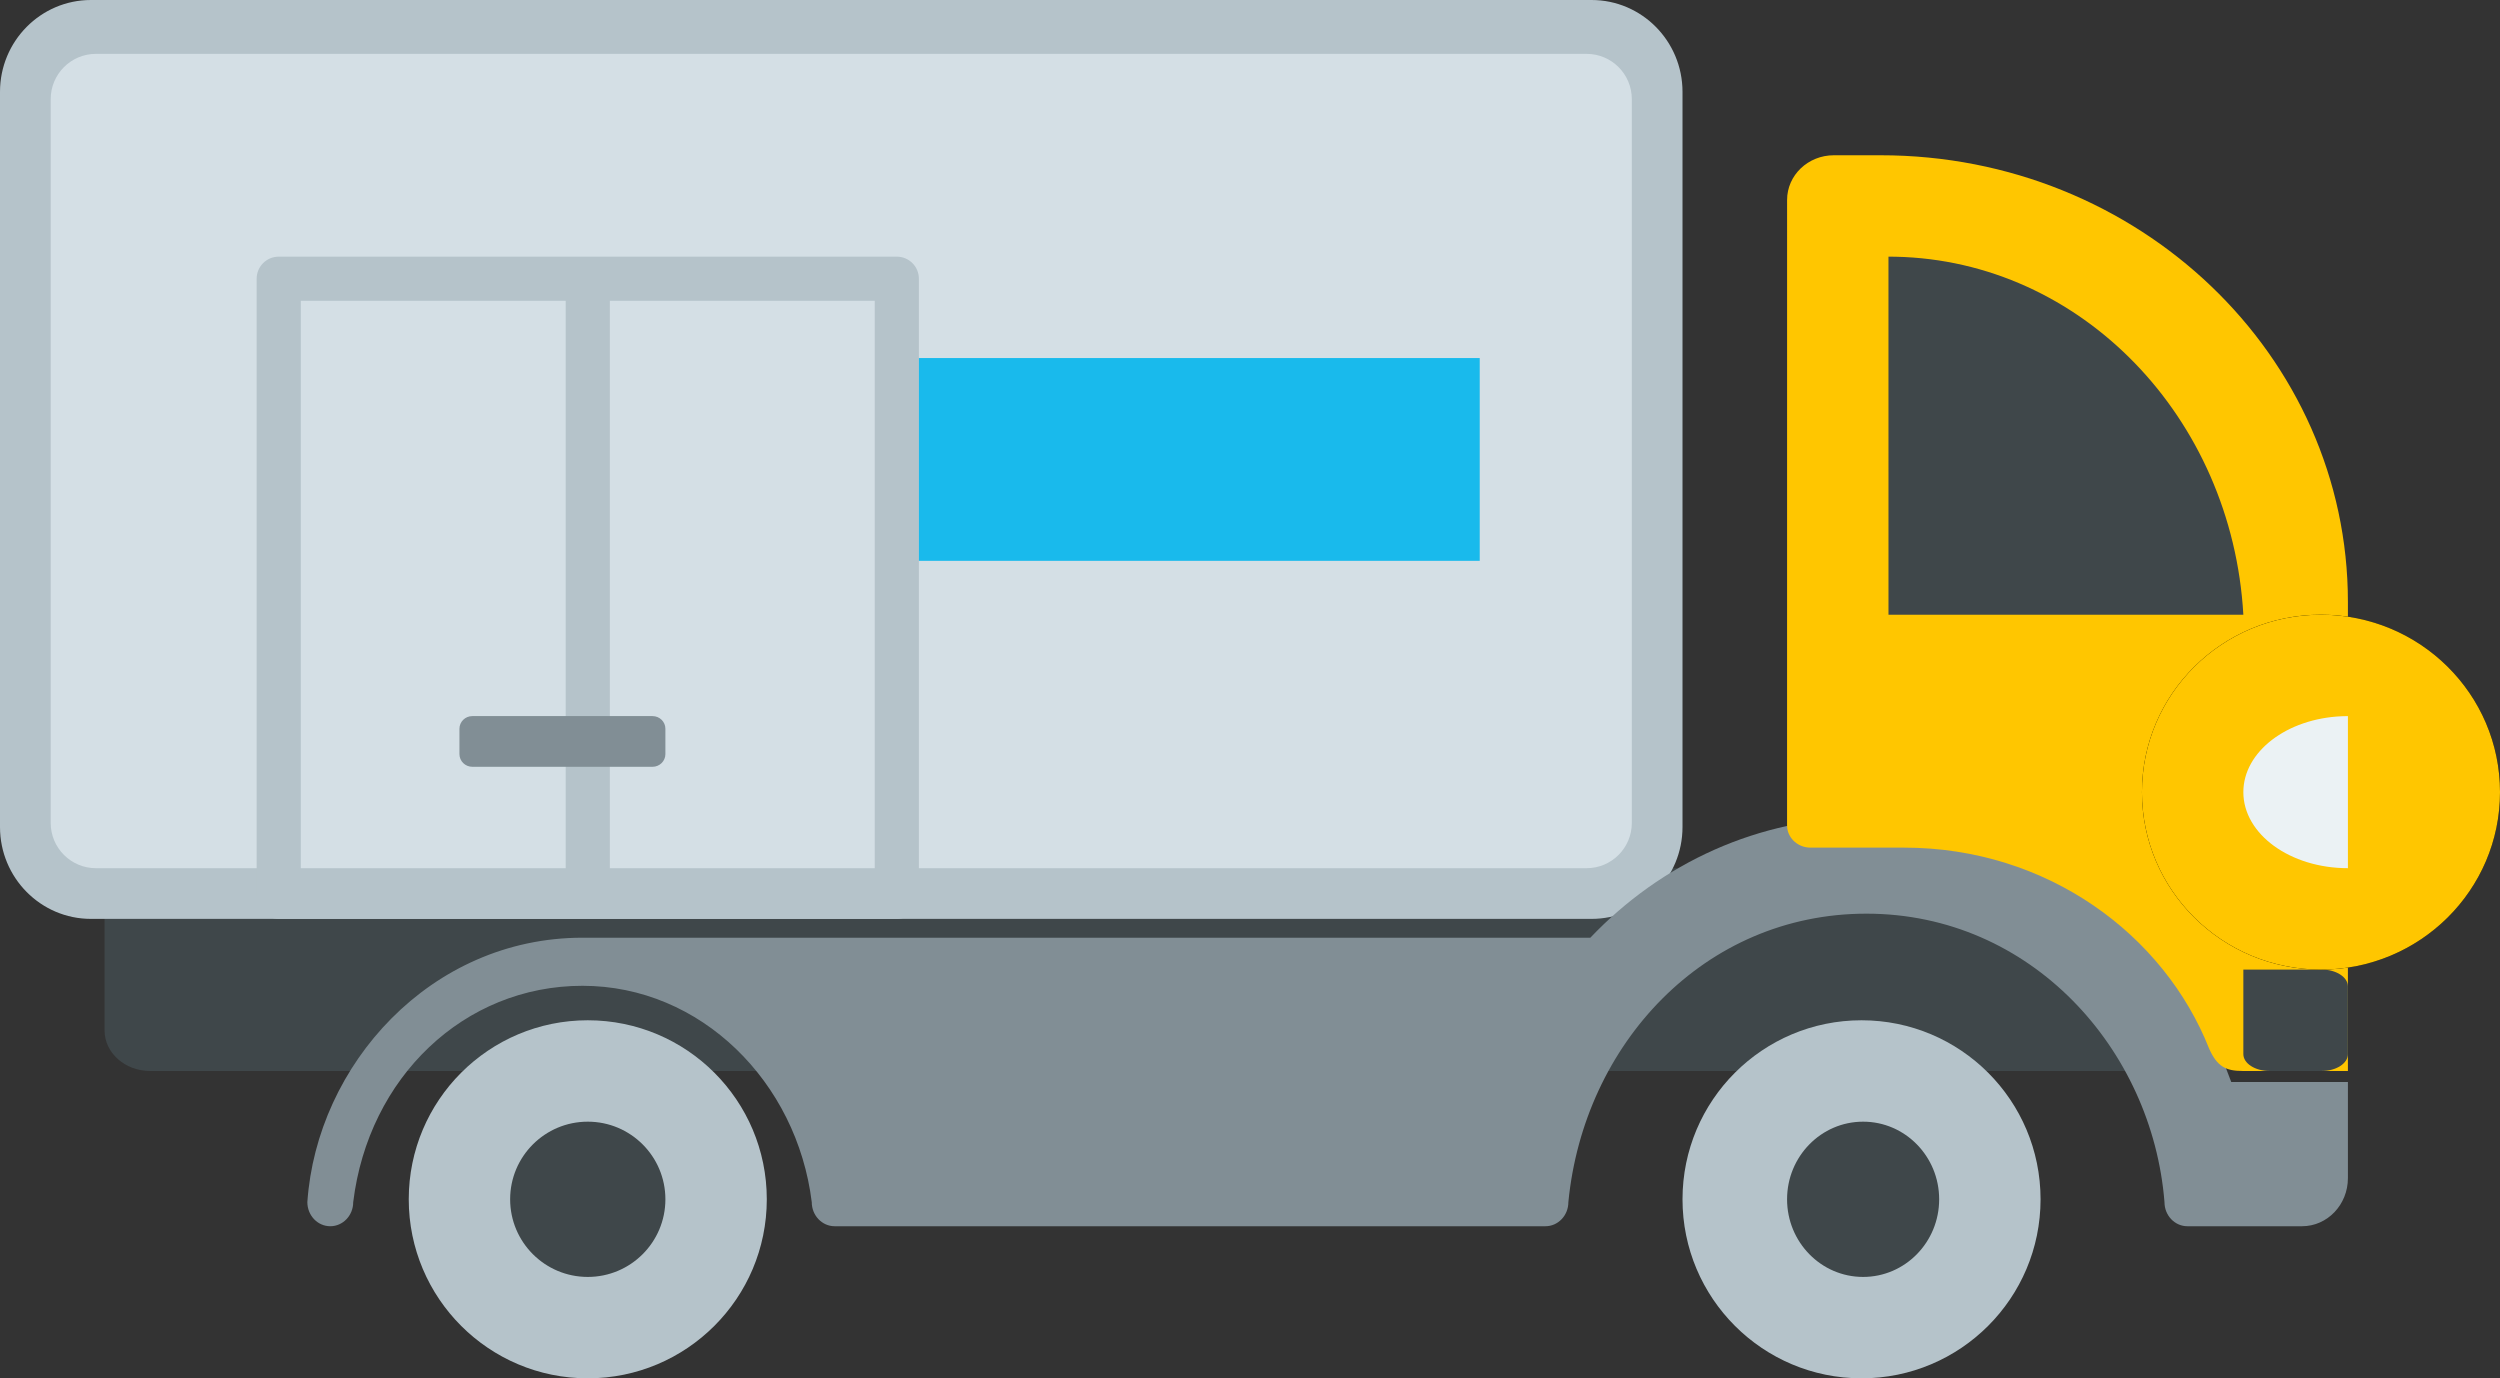
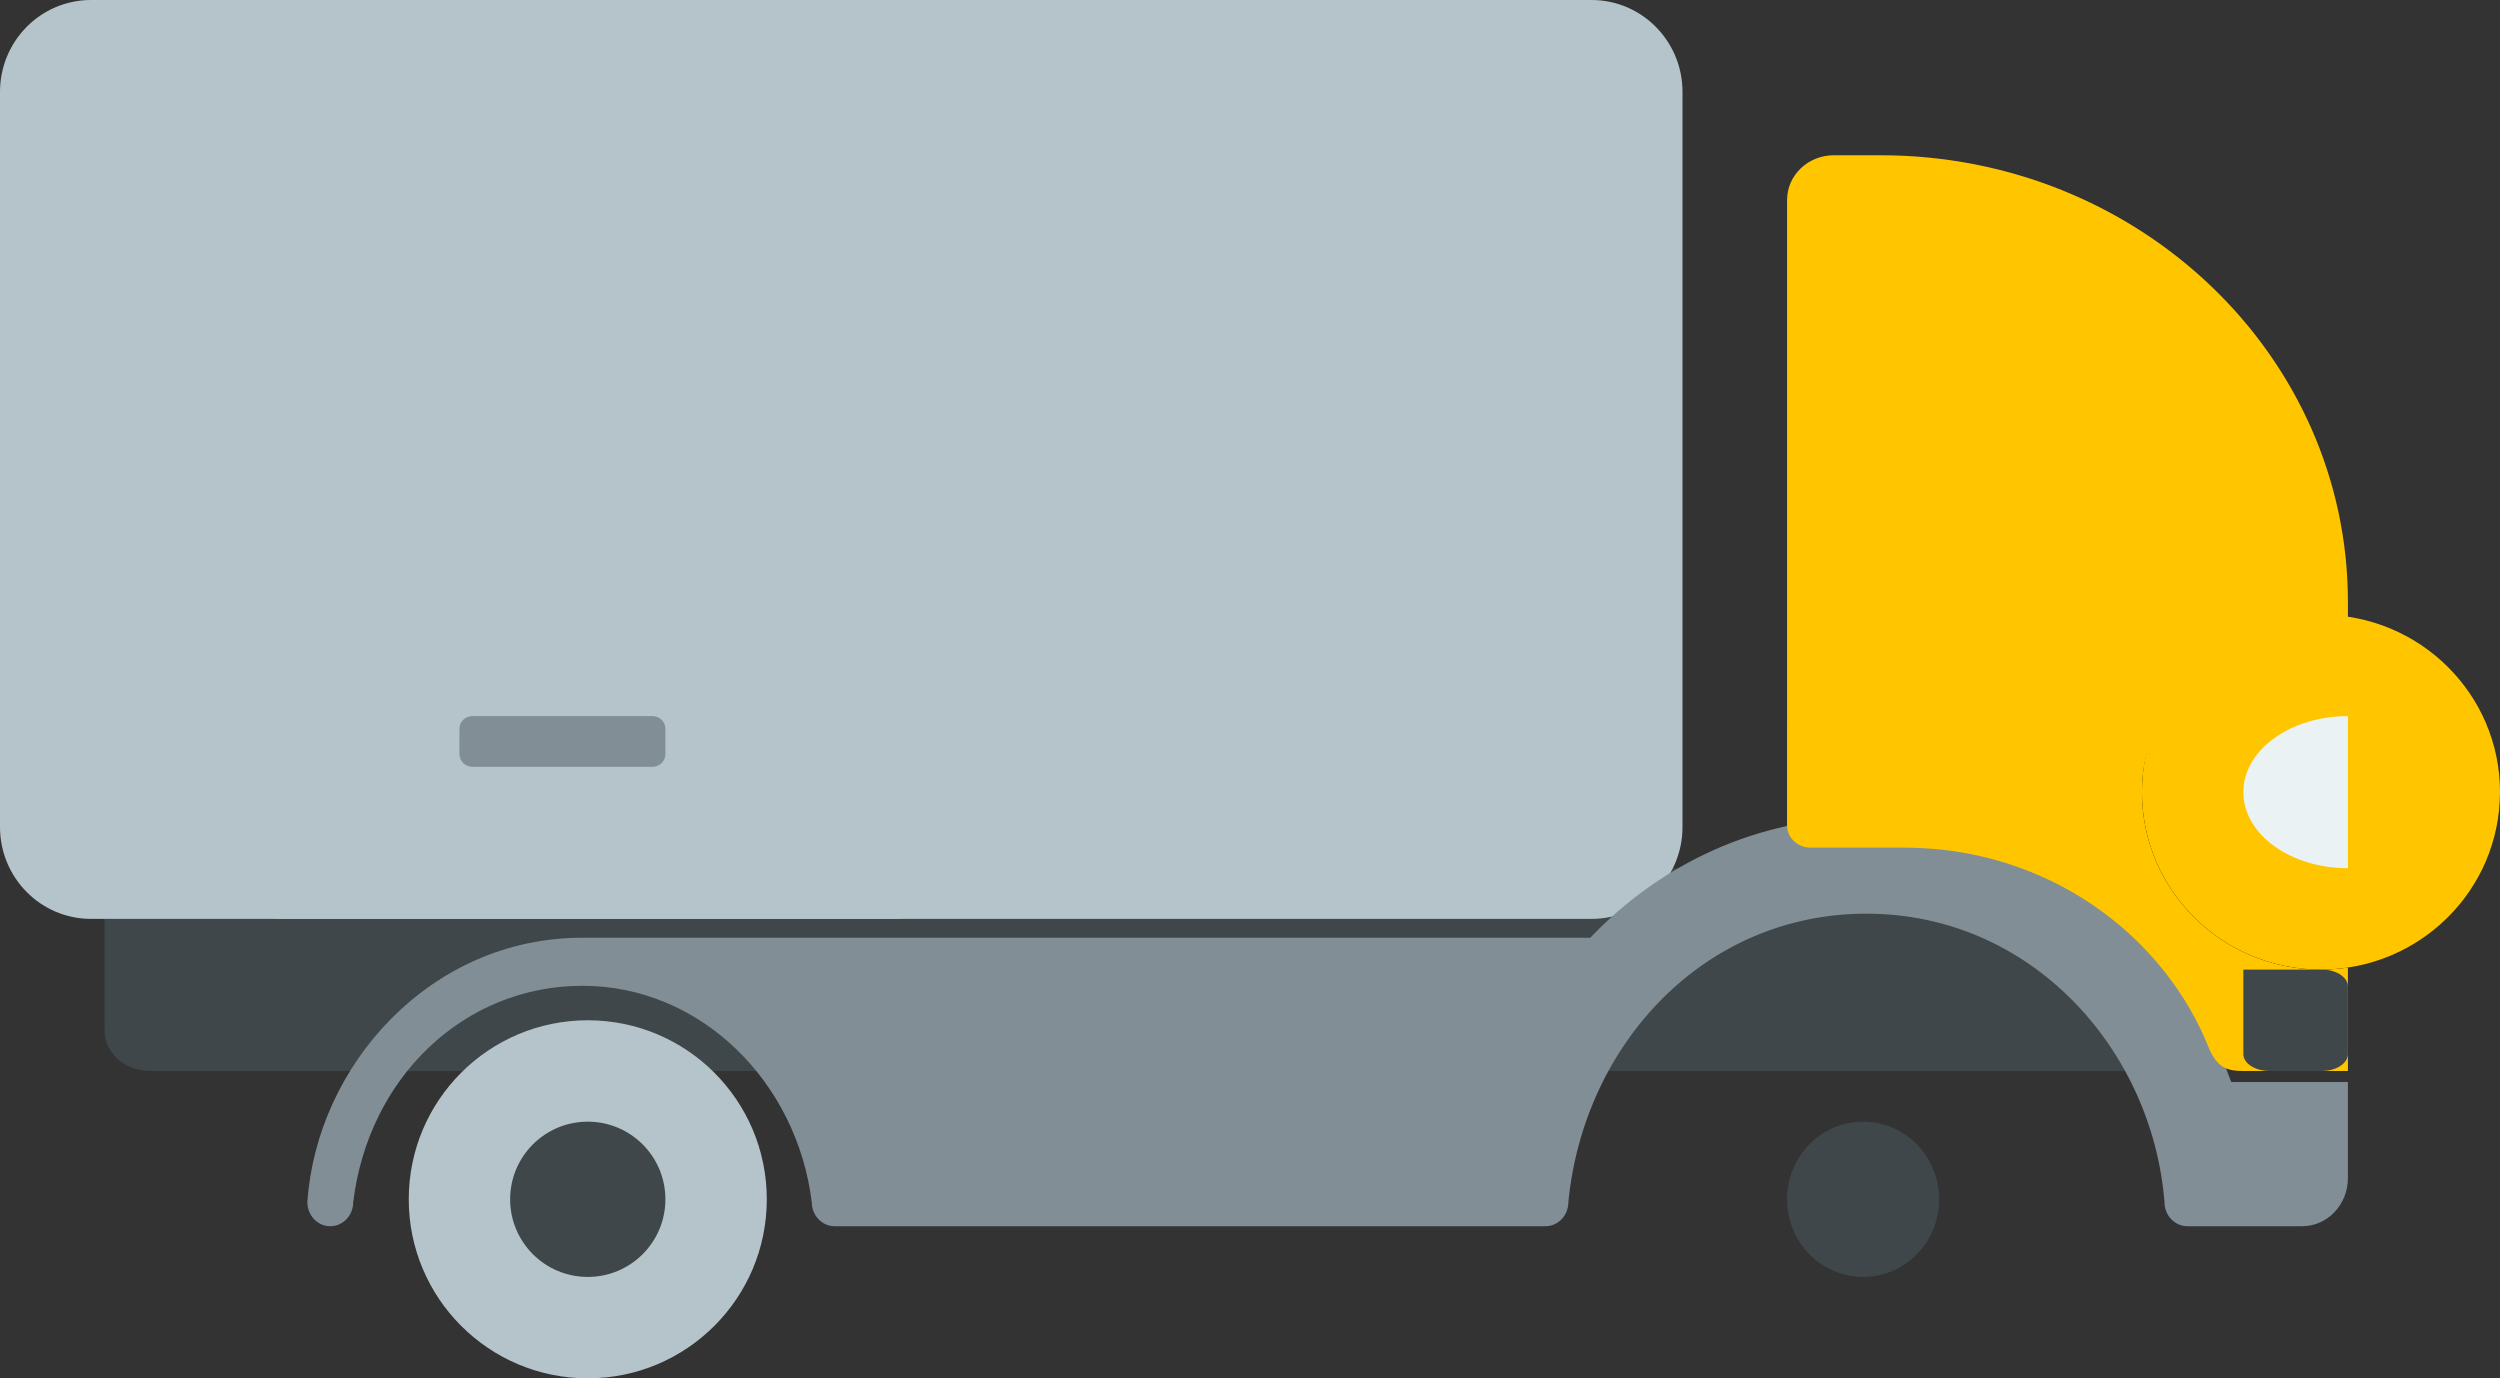
<svg xmlns="http://www.w3.org/2000/svg" width="789" height="435" viewBox="0 0 789 435" fill="none">
  <rect x="0" y="0" width="789" height="435" fill="#333333" stroke="none" />
  <path fill-rule="evenodd" clip-rule="evenodd" d="M693.64 338C701.574 338 708 332.266 708 325.201V286.8C708 279.727 701.574 274 693.64 274H47.362C39.427 274 33 279.727 33 286.8V325.201C33 332.266 39.427 338 47.362 338H693.64Z" fill="#3F474A" />
  <path fill-rule="evenodd" clip-rule="evenodd" d="M502.296 0H28.703C12.852 0 0 12.979 0 29V261C0 277.015 12.852 290 28.703 290H502.296C518.148 290 531 277.015 531 261V29C531 12.979 518.148 0 502.296 0Z" fill="#B5C3CA" />
-   <path fill-rule="evenodd" clip-rule="evenodd" d="M500.744 17H30.257C22.401 17 16 23.403 16 31.278V259.723C16 267.596 22.401 274 30.257 274H500.744C508.614 274 515 267.596 515 259.723V31.278C515 23.403 508.614 17 500.744 17Z" fill="#D4DFE5" />
  <path fill-rule="evenodd" clip-rule="evenodd" d="M192.467 276.06H276.068V94.925H192.467V276.06ZM94.933 276.06H178.534V94.925H94.933V276.06ZM283.034 81H185.5H87.967C84.121 81 81 84.114 81 87.966V283.034C81 286.879 84.121 290 87.967 290H185.5H283.034C286.88 290 290 286.879 290 283.034V87.966C290 84.114 286.88 81 283.034 81Z" fill="#B5C3CA" />
  <path fill-rule="evenodd" clip-rule="evenodd" d="M205.938 242C208.18 242 210 240.2 210 238V230C210 227.792 208.18 226 205.938 226H149.062C146.82 226 145 227.792 145 230V238C145 240.2 146.82 242 149.062 242H205.938Z" fill="#818E95" />
-   <path fill-rule="evenodd" clip-rule="evenodd" d="M290 177H467V113H290V177Z" fill="#19BAEC" />
  <path fill-rule="evenodd" clip-rule="evenodd" d="M111.472 379.411C116.277 340.005 146.443 311.117 183.831 311.117C221.219 311.117 251.516 341.471 256.191 379.404C256.191 383.599 259.433 387 263.427 387H487.741C491.735 387 494.976 383.599 494.976 379.404C499.817 329.572 537.836 288.352 589.045 288.352C640.999 288.352 679.263 331.081 683.112 379.404C683.112 383.599 686.353 387 690.347 387H726.527C734.522 387 741 380.201 741 371.823V341.471H704.175C686.628 292.686 641.7 258 589.045 258C554.999 258 524.182 272.501 501.91 295.942H183.831C135.879 295.942 99.959 336.076 97 379.404C97 383.593 100.242 387 104.236 387C108.23 387 111.472 383.6 111.472 379.411Z" fill="#818E95" />
  <path fill-rule="evenodd" clip-rule="evenodd" d="M571.374 267.511H600.881C646.251 267.511 683.013 295.095 697.203 330.95C699.71 336.59 702.482 338 707.747 338H741V189.976C741 112.115 674.959 49 593.507 49H578.757C570.608 49 564.007 55.308 564.007 63.098L564 260.463L564.044 261.281C564.465 264.783 567.591 267.511 571.374 267.511Z" fill="#FFC600" />
-   <path fill-rule="evenodd" clip-rule="evenodd" d="M598.209 81.022L596 81L596.006 194H708C704.438 131.714 656.823 82.236 598.209 81.022Z" fill="#3F474A" />
  <path fill-rule="evenodd" clip-rule="evenodd" d="M242 378.499C242 347.29 216.702 322 185.5 322C154.298 322 129 347.29 129 378.499C129 409.702 154.298 435 185.5 435C216.702 435 242 409.702 242 378.499Z" fill="#B5C3CA" />
  <path fill-rule="evenodd" clip-rule="evenodd" d="M210 378.499C210 364.965 199.03 354 185.5 354C171.97 354 161 364.965 161 378.499C161 392.031 171.97 403 185.5 403C199.03 403 210 392.031 210 378.499Z" fill="#3F474A" />
-   <path fill-rule="evenodd" clip-rule="evenodd" d="M644 378.499C644 347.29 618.702 322 587.501 322C556.298 322 531 347.29 531 378.499C531 409.702 556.298 435 587.501 435C618.702 435 644 409.702 644 378.499Z" fill="#B5C3CA" />
  <path fill-rule="evenodd" clip-rule="evenodd" d="M612 378.499C612 364.965 601.254 354 587.999 354C574.746 354 564 364.965 564 378.499C564 392.031 574.746 403 587.999 403C601.254 403 612 392.031 612 378.499Z" fill="#3F474A" />
  <path fill-rule="evenodd" clip-rule="evenodd" d="M732.751 338C737.305 338 741 335.611 741 332.667V311.333C741 308.384 737.305 306 732.751 306H708V332.667C708 335.611 711.695 338 716.249 338H732.751Z" fill="#3F474A" />
-   <path d="M676 249.999C676 280.911 701.289 306 732.499 306C763.711 306 789 280.911 789 249.999C789 219.066 763.711 194 732.499 194C701.289 194 676 219.066 676 249.999Z" fill="black" />
+   <path d="M676 249.999C676 280.911 701.289 306 732.499 306C763.711 306 789 280.911 789 249.999C701.289 194 676 219.066 676 249.999Z" fill="black" />
  <path d="M676 249.999C676 280.911 701.289 306 732.499 306C763.711 306 789 280.911 789 249.999C789 219.066 763.711 194 732.499 194C701.289 194 676 219.066 676 249.999Z" fill="#FFC600" />
  <path fill-rule="evenodd" clip-rule="evenodd" d="M741 226L739.063 226.048C721.738 226.775 708 237.221 708 250.004C708 263.25 722.771 274 741 274V226Z" fill="#EBF2F4" />
</svg>